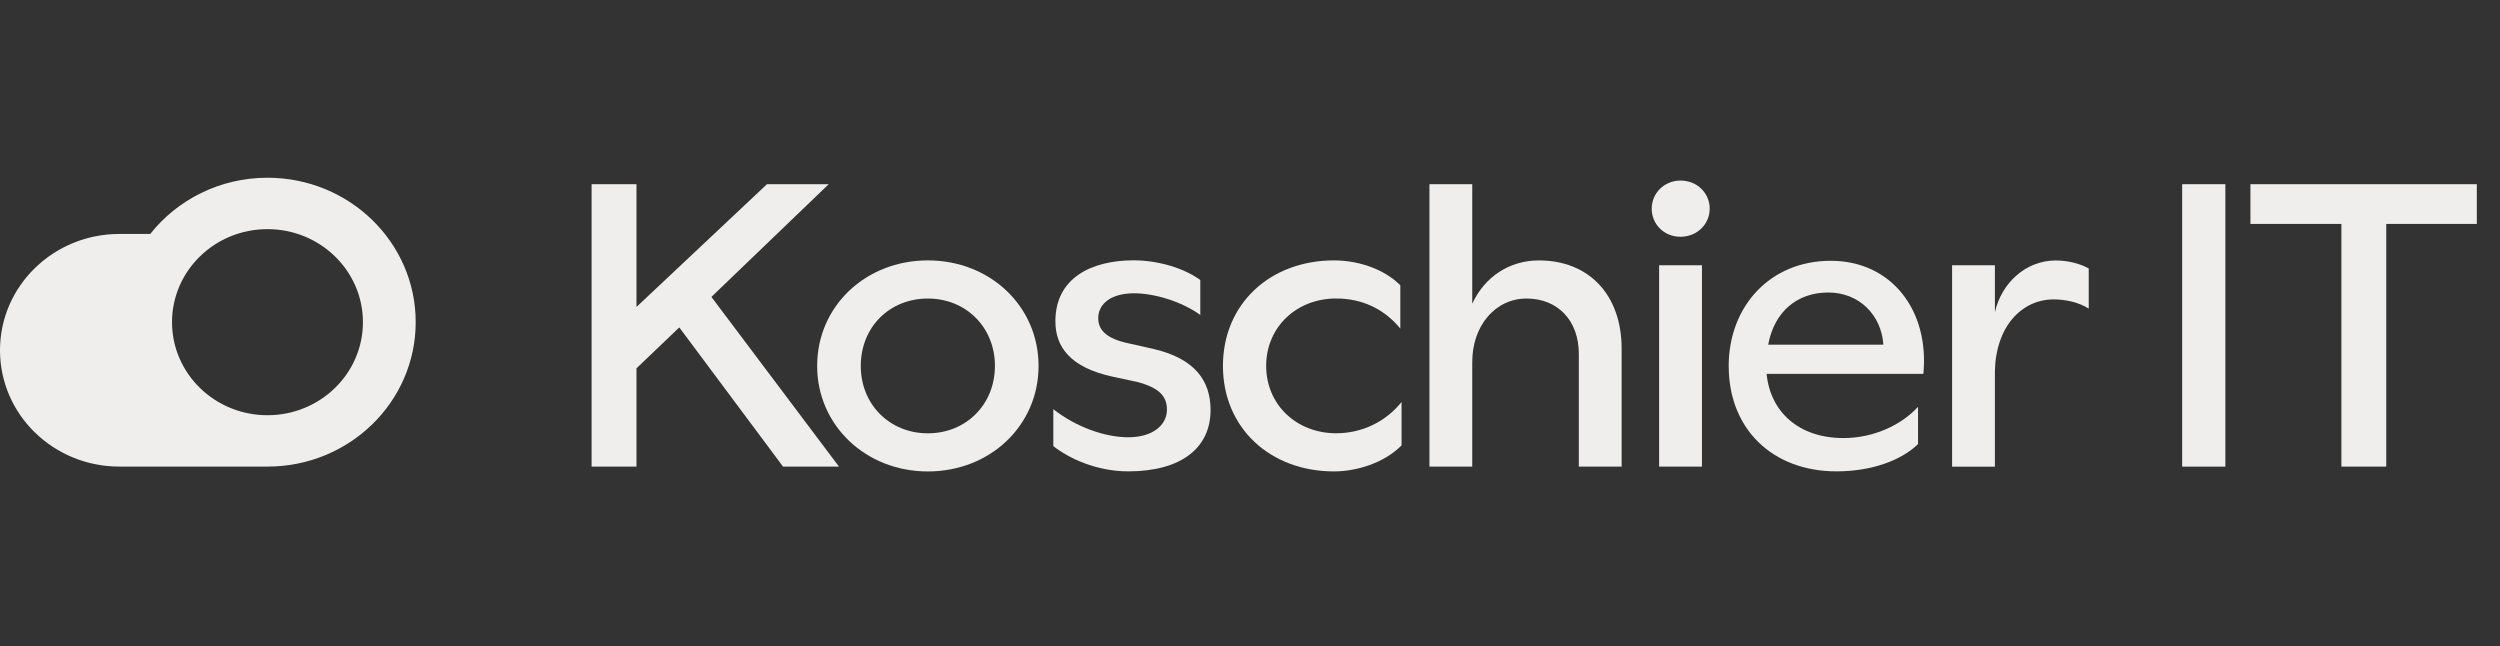
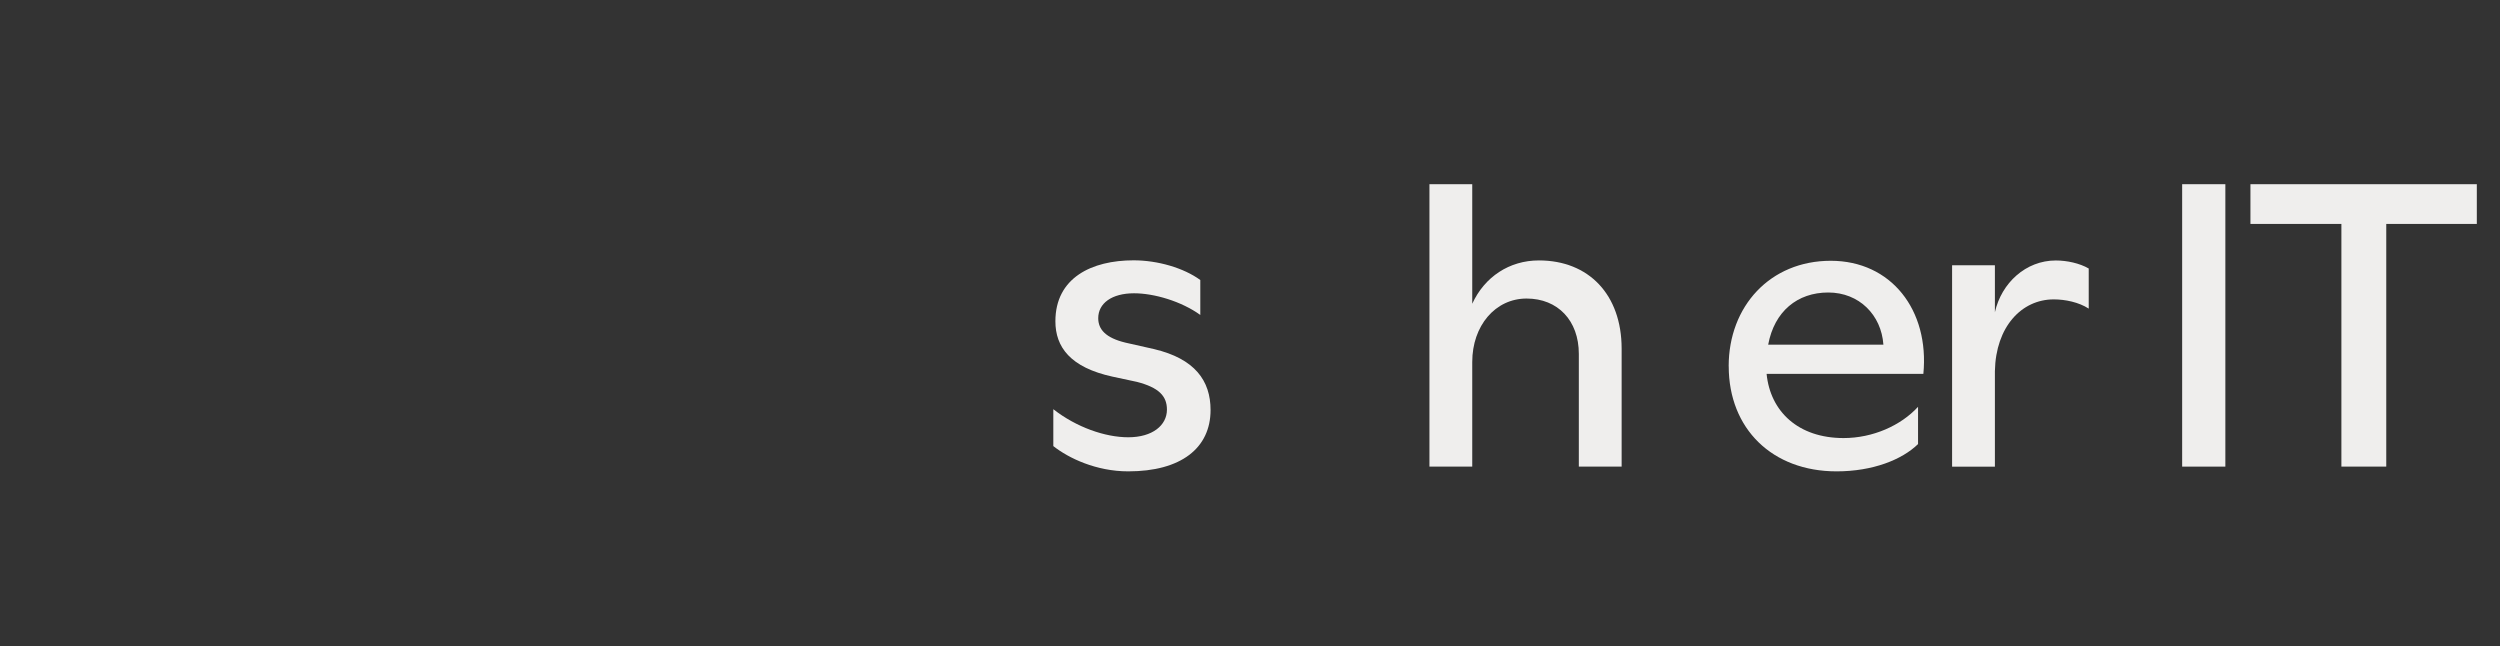
<svg xmlns="http://www.w3.org/2000/svg" width="147" height="38" viewBox="0 0 147 38" fill="none">
  <rect x="0" y="0" width="147" height="38" fill="#333333" stroke="none" />
  <g clip-path="url(#clip0_3182_1062)">
-     <path d="M39.942 19.251L37.425 21.657V27.435H34.786V10.831H37.425V18.049L45.097 10.831H48.728L41.83 17.458L49.331 27.435H46.041L39.942 19.251Z" fill="#EFEEED" />
-     <path d="M48.049 21.516C48.049 18.001 50.904 15.311 54.558 15.311C58.211 15.311 61.067 17.999 61.067 21.516C61.067 25.033 58.211 27.721 54.558 27.721C50.904 27.721 48.049 25.008 48.049 21.516ZM54.558 25.479C56.808 25.479 58.502 23.781 58.502 21.516C58.502 19.251 56.808 17.554 54.558 17.554C52.308 17.554 50.614 19.228 50.614 21.516C50.614 23.804 52.331 25.479 54.558 25.479Z" fill="#EFEEED" />
    <path d="M70.578 16.468V18.519C69.464 17.717 67.866 17.245 66.682 17.245C65.374 17.245 64.576 17.835 64.576 18.708C64.576 19.367 65.011 19.864 66.172 20.146L67.843 20.523C70.262 21.091 71.181 22.389 71.181 24.108C71.181 26.351 69.439 27.716 66.341 27.716C64.455 27.716 62.832 26.939 61.935 26.23V24.061C63.289 25.122 64.983 25.712 66.341 25.712C67.77 25.712 68.616 25.006 68.616 24.084C68.616 23.281 68.131 22.786 66.851 22.454L65.422 22.148C62.93 21.605 62.057 20.401 62.057 18.892C62.057 16.322 64.21 15.307 66.654 15.307C68.081 15.307 69.608 15.757 70.575 16.463H70.578V16.468Z" fill="#EFEEED" />
-     <path d="M71.909 21.516C71.909 17.858 74.691 15.311 78.443 15.311C79.725 15.311 81.299 15.736 82.339 16.774V19.321C81.394 18.165 80.089 17.551 78.564 17.551C76.241 17.551 74.451 19.226 74.451 21.514C74.451 23.802 76.243 25.476 78.564 25.476C80.064 25.476 81.468 24.817 82.412 23.638V26.185C81.372 27.246 79.725 27.719 78.443 27.719C74.691 27.719 71.909 25.172 71.909 21.514V21.516Z" fill="#EFEEED" />
    <path d="M86.568 17.86C87.293 16.281 88.747 15.313 90.489 15.313C93.415 15.313 95.352 17.32 95.352 20.503V27.437H92.835V20.809C92.835 18.851 91.602 17.554 89.762 17.554C87.921 17.554 86.568 19.158 86.568 21.28V27.435H84.051V10.831H86.568V17.86Z" fill="#EFEEED" />
-     <path d="M98.814 10.617C99.806 10.617 100.531 11.371 100.531 12.269C100.531 13.166 99.804 13.921 98.814 13.921C97.824 13.921 97.12 13.166 97.12 12.269C97.12 11.371 97.847 10.617 98.814 10.617ZM100.074 27.437H97.556V15.598H100.074V27.439V27.437Z" fill="#EFEEED" />
    <path d="M101.646 21.539C101.646 17.999 104.091 15.334 107.648 15.334C111.205 15.334 113.455 18.235 113.094 21.984H103.876C104.095 24.199 105.739 25.758 108.402 25.758C110.119 25.758 111.768 25.026 112.781 23.92V26.112C111.836 27.032 110.119 27.716 107.989 27.716C104.214 27.716 101.649 25.215 101.649 21.537H101.646V21.539ZM110.744 20.266C110.622 18.519 109.317 17.199 107.502 17.199C105.686 17.199 104.333 18.308 103.969 20.266H110.746H110.744Z" fill="#EFEEED" />
    <path d="M114.783 15.597H117.3V18.358C117.687 16.638 119.116 15.316 120.881 15.316C121.535 15.316 122.285 15.479 122.817 15.788V18.147C122.237 17.77 121.436 17.604 120.76 17.604C118.873 17.604 117.348 19.208 117.3 21.825V27.439H114.783V15.597Z" fill="#EFEEED" />
    <path d="M130.851 27.437H128.311V10.831H130.851V27.435V27.437Z" fill="#EFEEED" />
    <path d="M145.637 13.166H140.312V27.437H137.674V13.166H132.326V10.831H145.637V13.164V13.166Z" fill="#EFEEED" />
-     <path fill-rule="evenodd" clip-rule="evenodd" d="M8.834 13.757C10.425 11.746 12.922 10.451 15.73 10.451C20.54 10.451 24.443 14.252 24.443 18.942C24.443 23.631 20.542 27.435 15.73 27.435H7.017C3.141 27.435 0 24.372 0 20.596C0 16.82 3.141 13.757 7.019 13.757H8.834ZM21.34 18.944C21.34 21.966 18.828 24.415 15.727 24.415C12.627 24.415 10.115 21.966 10.115 18.944C10.115 15.922 12.627 13.473 15.727 13.473C18.828 13.473 21.34 15.922 21.34 18.944Z" fill="#EFEEED" />
  </g>
  <defs>
    <clipPath id="clip0_3182_1062">
      <rect width="145.637" height="17.267" fill="white" transform="translate(0 10.451)" />
    </clipPath>
  </defs>
</svg>